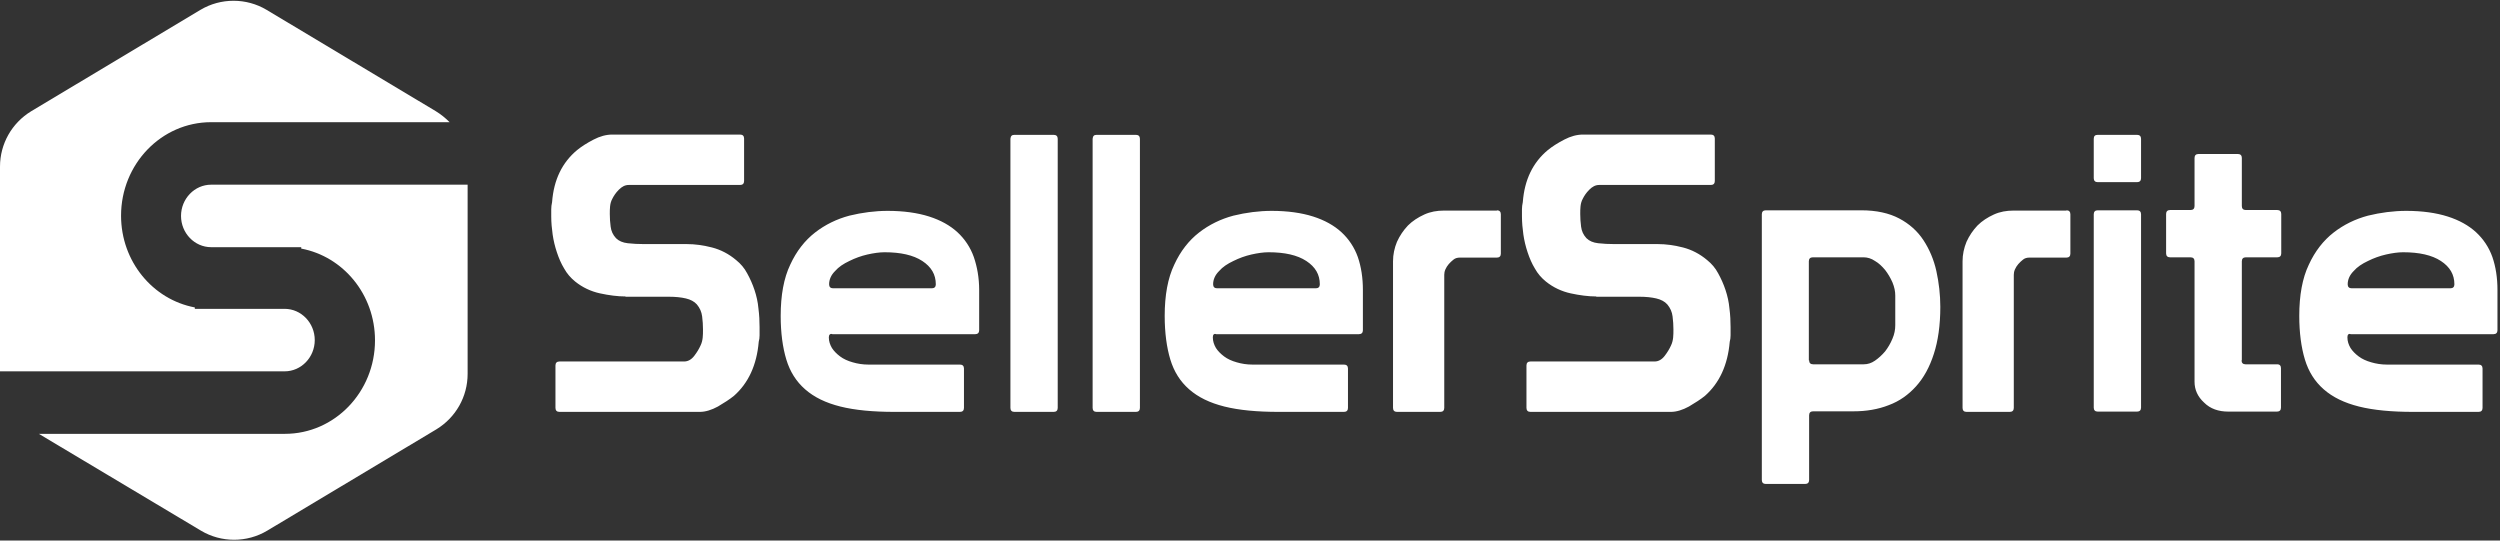
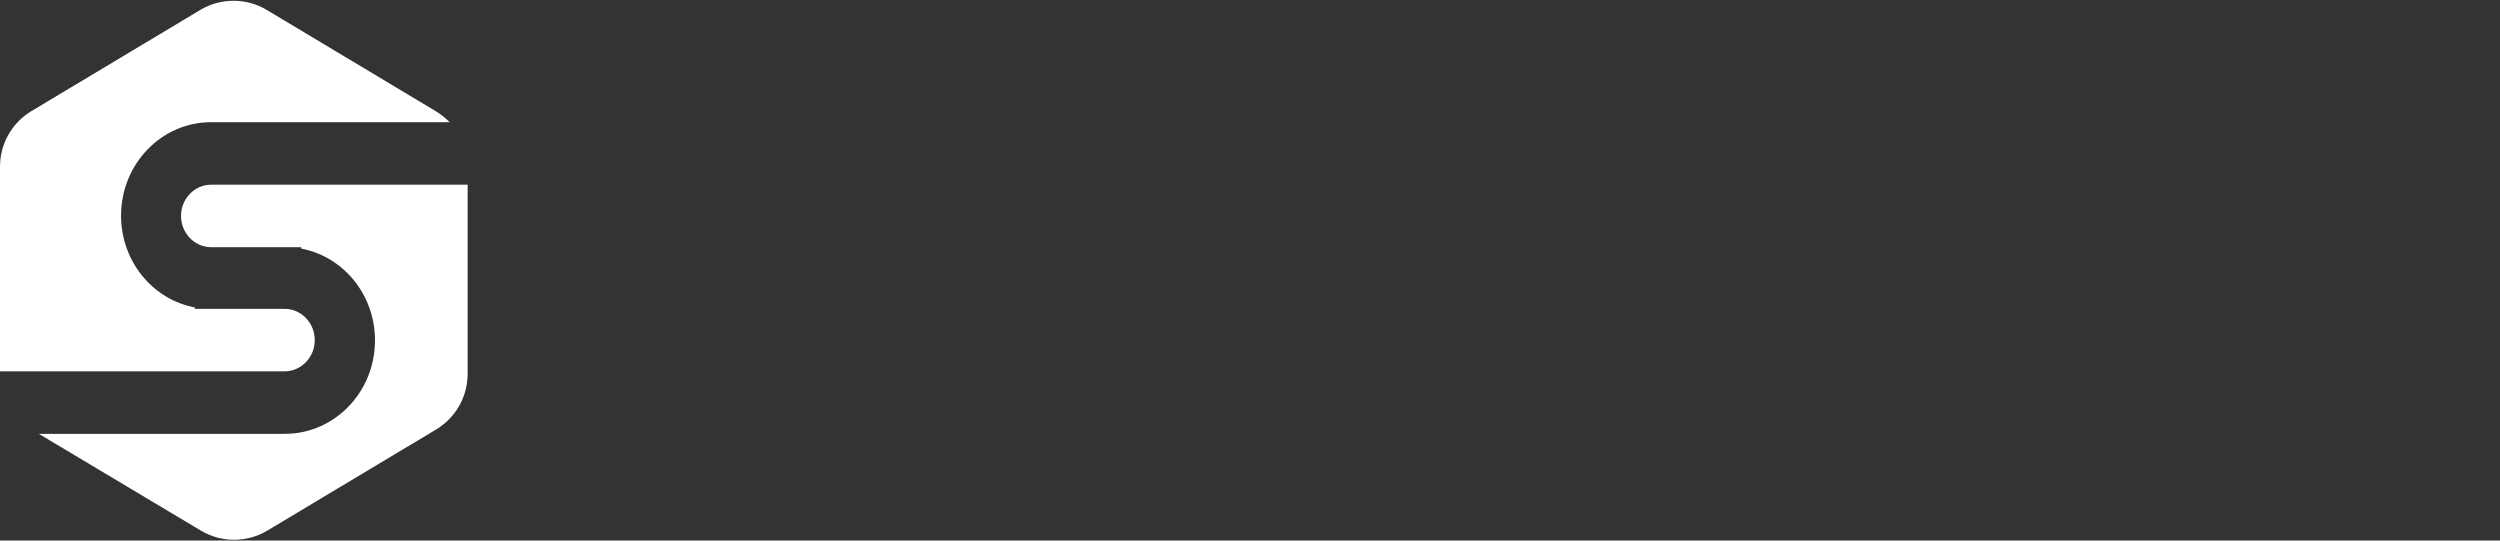
<svg xmlns="http://www.w3.org/2000/svg" width="888px" height="192px" viewBox="0 0 888 192" version="1.1">
  <rect x="0" y="0" width="888" height="192" fill="#333333" stroke="none" />
  <title>SellerSprite_logo_w_EN</title>
  <desc>Created with Sketch.</desc>
  <defs />
  <g id="Page-1" stroke="none" stroke-width="1" fill="none" fill-rule="evenodd">
    <g id="SellerSprite_logo_w_EN" fill="#FFFFFF" fill-rule="nonzero">
      <path d="M0,131.9 L0,59.2 C0,51.1 4.2,43.7 11.1,39.5 L71.2,3.5 C78.4,-0.8 87.5,-0.8 94.7,3.5 L154.8,39.5 C156.6,40.6 158.2,41.9 159.7,43.4 L75,43.4 C57.3,43.4 43,58.3 43,76.6 C43,92.9 54.3,106.4 69.2,109.2 L69.2,109.7 L101.1,109.7 C107,109.7 111.8,114.7 111.8,120.8 C111.8,126.9 107,131.9 101.1,131.9 L0,131.9 Z M13.8,154.1 L101.2,154.1 C118.9,154.1 133.2,139.2 133.2,120.9 C133.2,104.6 121.9,91.1 107,88.3 L107,87.8 L75,87.8 C69.1,87.8 64.3,82.8 64.3,76.7 C64.3,70.6 69.1,65.6 75,65.6 L166.1,65.6 L166.1,132.8 C166.1,140.9 161.9,148.3 155,152.5 L94.9,188.5 C87.7,192.8 78.6,192.8 71.4,188.5 L13.8,154.1 Z" id="Shape" />
-       <path d="M222.2,105.3 C219.4,105.3 216.3,104.9 213.1,104.2 C209.9,103.5 206.9,102.1 204.3,100 C202.7,98.7 201.4,97.2 200.4,95.4 C199.3,93.6 198.5,91.7 197.8,89.6 C197.1,87.5 196.6,85.4 196.3,83.3 C196,81.2 195.8,79 195.8,76.9 L195.8,74.3 C195.8,73.5 195.9,72.7 196.1,71.8 C196.7,63.8 199.7,57.7 205,53.3 C206.6,52 208.5,50.8 210.8,49.6 C213.1,48.4 215.3,47.8 217.5,47.8 L262.9,47.8 C263.8,47.8 264.3,48.3 264.3,49.2 L264.3,64.3 C264.3,65.2 263.8,65.7 262.9,65.7 L223.3,65.7 C222,65.7 220.9,66.3 219.8,67.4 C218.7,68.5 218,69.6 217.5,70.6 C217,71.5 216.8,72.4 216.7,73.3 C216.6,74.2 216.6,75.1 216.6,76 C216.6,77.5 216.7,79 216.9,80.5 C217.1,82.1 217.7,83.4 218.8,84.6 C219.8,85.6 221.2,86.2 223,86.4 C224.8,86.6 226.7,86.7 228.8,86.7 L244,86.7 C246.8,86.7 249.8,87.1 252.9,87.9 C256,88.7 258.9,90.2 261.5,92.4 C263.1,93.7 264.4,95.2 265.4,97.1 C266.4,98.9 267.3,100.9 268,103 C268.7,105.1 269.2,107.3 269.4,109.6 C269.7,111.9 269.8,114.1 269.8,116.2 L269.8,119.1 C269.8,119.9 269.7,120.7 269.5,121.4 C268.8,129.7 265.8,136.1 260.7,140.6 C259.1,141.9 257.2,143.1 255,144.4 C252.8,145.6 250.6,146.3 248.6,146.3 L198.7,146.3 C197.8,146.3 197.3,145.8 197.3,144.9 L197.3,129.8 C197.3,128.9 197.8,128.4 198.7,128.4 L243,128.4 C244.4,128.4 245.6,127.7 246.6,126.4 C247.6,125.1 248.3,123.9 248.8,122.8 C249.3,121.8 249.5,120.8 249.6,119.9 C249.7,119 249.7,118 249.7,117 C249.7,115.5 249.6,114 249.4,112.4 C249.2,110.8 248.6,109.4 247.5,108.1 C246.6,107.1 245.3,106.4 243.6,106 C241.9,105.6 239.9,105.4 237.6,105.4 L222.2,105.4 L222.2,105.3 Z M294.4,119.8 C294.4,121.2 294.8,122.4 295.5,123.6 C296.2,124.7 297.2,125.7 298.4,126.6 C299.6,127.5 301.1,128.2 302.9,128.7 C304.6,129.2 306.5,129.5 308.4,129.5 L341,129.5 C341.9,129.5 342.4,130 342.4,130.9 L342.4,144.9 C342.4,145.8 341.9,146.3 341,146.3 L317.8,146.3 C310.1,146.3 303.7,145.7 298.5,144.4 C293.3,143.1 289.2,141.1 286,138.3 C282.8,135.5 280.6,132 279.3,127.7 C278,123.4 277.3,118.2 277.3,112.2 C277.3,104.9 278.4,98.8 280.7,94 C282.9,89.2 285.9,85.4 289.5,82.6 C293.1,79.8 297.2,77.8 301.7,76.6 C306.2,75.5 310.8,74.9 315.3,74.9 C321,74.9 325.9,75.6 330,76.9 C334.1,78.2 337.5,80.1 340.1,82.5 C342.7,84.9 344.7,87.9 345.9,91.3 C347.1,94.8 347.8,98.7 347.8,103 L347.8,117.3 C347.8,118.2 347.3,118.7 346.4,118.7 L295.7,118.7 C294.9,118.4 294.4,118.9 294.4,119.8 Z M331,102.4 C331.9,102.4 332.4,101.9 332.4,101 C332.4,97.5 330.8,94.8 327.6,92.7 C324.4,90.6 319.9,89.6 314.2,89.6 C312.4,89.6 310.3,89.9 308.1,90.4 C305.9,90.9 303.7,91.7 301.7,92.7 C299.6,93.7 297.9,94.8 296.6,96.3 C295.2,97.7 294.5,99.3 294.5,101 C294.5,101.9 295,102.4 295.9,102.4 L331,102.4 Z M360.3,47.9 L374.3,47.9 C375.2,47.9 375.7,48.4 375.7,49.3 L375.7,144.9 C375.7,145.8 375.2,146.3 374.3,146.3 L360.3,146.3 C359.4,146.3 358.9,145.8 358.9,144.9 L358.9,49.3 C359,48.3 359.4,47.9 360.3,47.9 Z M389.5,47.9 L403.5,47.9 C404.4,47.9 404.9,48.4 404.9,49.3 L404.9,144.9 C404.9,145.8 404.4,146.3 403.5,146.3 L389.5,146.3 C388.6,146.3 388.1,145.8 388.1,144.9 L388.1,49.3 C388.2,48.3 388.6,47.9 389.5,47.9 Z M430.8,119.8 C430.8,121.2 431.2,122.4 431.9,123.6 C432.6,124.7 433.6,125.7 434.8,126.6 C436,127.5 437.5,128.2 439.3,128.7 C441,129.2 442.9,129.5 444.8,129.5 L477.4,129.5 C478.3,129.5 478.8,130 478.8,130.9 L478.8,144.9 C478.8,145.8 478.3,146.3 477.4,146.3 L454.2,146.3 C446.5,146.3 440.1,145.7 434.9,144.4 C429.7,143.1 425.6,141.1 422.4,138.3 C419.2,135.5 417,132 415.7,127.7 C414.4,123.4 413.7,118.2 413.7,112.2 C413.7,104.9 414.8,98.8 417.1,94 C419.3,89.2 422.3,85.4 425.9,82.6 C429.5,79.8 433.6,77.8 438.1,76.6 C442.6,75.5 447.2,74.9 451.7,74.9 C457.4,74.9 462.3,75.6 466.4,76.9 C470.5,78.2 473.9,80.1 476.5,82.5 C479.1,84.9 481.1,87.9 482.3,91.3 C483.5,94.8 484.1,98.7 484.1,103 L484.1,117.3 C484.1,118.2 483.6,118.7 482.7,118.7 L432,118.7 C431.2,118.4 430.8,118.9 430.8,119.8 Z M467.4,102.4 C468.3,102.4 468.8,101.9 468.8,101 C468.8,97.5 467.2,94.8 464,92.7 C460.8,90.6 456.3,89.6 450.6,89.6 C448.8,89.6 446.7,89.9 444.5,90.4 C442.3,90.9 440.1,91.7 438.1,92.7 C436,93.7 434.3,94.8 433,96.3 C431.6,97.7 430.9,99.3 430.9,101 C430.9,101.9 431.4,102.4 432.3,102.4 L467.4,102.4 Z M531.7,74.7 C532.6,74.7 533.1,75.2 533.1,76.1 L533.1,90.1 C533.1,91 532.6,91.5 531.7,91.5 L518.5,91.5 C517.7,91.5 516.9,91.7 516.3,92.2 C515.7,92.7 515.1,93.2 514.6,93.8 C514.1,94.4 513.7,95 513.4,95.7 C513.1,96.4 513,97 513,97.6 L513,144.9 C513,145.8 512.5,146.3 511.6,146.3 L496.2,146.3 C495.3,146.3 494.8,145.8 494.8,144.9 L494.8,92.8 C494.8,90.4 495.3,88.1 496.2,85.9 C497.2,83.7 498.5,81.8 500.1,80.1 C501.7,78.5 503.7,77.2 505.9,76.2 C508.1,75.2 510.4,74.8 512.9,74.8 L531.7,74.8 L531.7,74.7 Z M567,105.3 C564.2,105.3 561.1,104.9 557.9,104.2 C554.7,103.5 551.7,102.1 549.1,100 C547.5,98.7 546.2,97.2 545.2,95.4 C544.1,93.6 543.3,91.7 542.6,89.6 C541.9,87.5 541.4,85.4 541.1,83.3 C540.8,81.2 540.6,79 540.6,76.9 L540.6,74.3 C540.6,73.5 540.7,72.7 540.9,71.8 C541.5,63.8 544.5,57.7 549.8,53.3 C551.4,52 553.3,50.8 555.6,49.6 C557.9,48.4 560.1,47.8 562.3,47.8 L607.7,47.8 C608.6,47.8 609.1,48.3 609.1,49.2 L609.1,64.3 C609.1,65.2 608.6,65.7 607.7,65.7 L568,65.7 C566.7,65.7 565.6,66.3 564.5,67.4 C563.4,68.5 562.7,69.6 562.2,70.6 C561.7,71.5 561.5,72.4 561.4,73.3 C561.3,74.2 561.3,75.1 561.3,76 C561.3,77.5 561.4,79 561.6,80.5 C561.8,82.1 562.4,83.4 563.5,84.6 C564.5,85.6 565.9,86.2 567.7,86.4 C569.5,86.6 571.4,86.7 573.5,86.7 L588.9,86.7 C591.7,86.7 594.7,87.1 597.8,87.9 C600.9,88.7 603.8,90.2 606.4,92.4 C608,93.7 609.3,95.2 610.3,97.1 C611.3,98.9 612.2,100.9 612.9,103 C613.6,105.1 614.1,107.3 614.3,109.6 C614.6,111.9 614.7,114.1 614.7,116.2 L614.7,119.1 C614.7,119.9 614.6,120.7 614.4,121.4 C613.7,129.7 610.7,136.1 605.6,140.6 C604,141.9 602.1,143.1 599.9,144.4 C597.7,145.6 595.5,146.3 593.5,146.3 L543.6,146.3 C542.7,146.3 542.2,145.8 542.2,144.9 L542.2,129.8 C542.2,128.9 542.7,128.4 543.6,128.4 L587.7,128.4 C589.1,128.4 590.3,127.7 591.3,126.4 C592.3,125.1 593,123.9 593.5,122.8 C594,121.8 594.2,120.8 594.3,119.9 C594.4,119 594.4,118 594.4,117 C594.4,115.5 594.3,114 594.1,112.4 C593.9,110.8 593.3,109.4 592.2,108.1 C591.3,107.1 590,106.4 588.3,106 C586.6,105.6 584.6,105.4 582.3,105.4 L567,105.4 L567,105.3 Z M642.6,170.5 C642.6,171.4 642.1,171.9 641.2,171.9 L627.2,171.9 C626.3,171.9 625.8,171.4 625.8,170.5 L625.8,76.1 C625.8,75.2 626.3,74.7 627.2,74.7 L661.1,74.7 C666.5,74.7 671,75.7 674.6,77.6 C678.2,79.5 681.1,82.1 683.2,85.3 C685.3,88.5 686.9,92.2 687.8,96.3 C688.7,100.4 689.2,104.7 689.2,109 C689.2,115.5 688.4,121.1 686.9,125.7 C685.4,130.4 683.3,134.2 680.6,137.2 C677.9,140.2 674.7,142.5 670.9,143.9 C667.1,145.4 662.9,146.1 658.4,146.1 L644,146.1 C643.1,146.1 642.6,146.6 642.6,147.5 L642.6,170.5 Z M642.6,128 C642.6,128.9 643.1,129.4 644,129.4 L662,129.4 C663.4,129.4 664.7,129 666,128.1 C667.3,127.2 668.5,126.1 669.6,124.8 C670.6,123.5 671.5,122 672.2,120.3 C672.9,118.7 673.2,117.1 673.2,115.5 L673.2,105 C673.2,103.5 672.9,102 672.2,100.3 C671.5,98.7 670.6,97.2 669.6,95.9 C668.5,94.6 667.4,93.5 666,92.7 C664.7,91.8 663.3,91.4 662,91.4 L643.9,91.4 C643,91.4 642.5,91.9 642.5,92.8 L642.5,128 L642.6,128 Z M734,74.7 C734.9,74.7 735.4,75.2 735.4,76.1 L735.4,90.1 C735.4,91 734.9,91.5 734,91.5 L720.8,91.5 C720,91.5 719.2,91.7 718.6,92.2 C718,92.7 717.4,93.2 716.9,93.8 C716.4,94.4 716,95 715.7,95.7 C715.4,96.4 715.3,97 715.3,97.6 L715.3,144.9 C715.3,145.8 714.8,146.3 713.9,146.3 L698.5,146.3 C697.6,146.3 697.1,145.8 697.1,144.9 L697.1,92.8 C697.1,90.4 697.6,88.1 698.5,85.9 C699.5,83.7 700.8,81.8 702.4,80.1 C704,78.5 706,77.2 708.2,76.2 C710.4,75.2 712.7,74.8 715.2,74.8 L734,74.8 L734,74.7 Z M745.1,47.9 L759.1,47.9 C760,47.9 760.5,48.4 760.5,49.3 L760.5,63.3 C760.5,64.2 760,64.7 759.1,64.7 L745.1,64.7 C744.2,64.7 743.7,64.2 743.7,63.3 L743.7,49.3 C743.7,48.3 744.2,47.9 745.1,47.9 Z M743.7,76.1 C743.7,75.2 744.2,74.7 745.1,74.7 L759.1,74.7 C760,74.7 760.5,75.2 760.5,76.1 L760.5,144.8 C760.5,145.7 760,146.2 759.1,146.2 L745.1,146.2 C744.2,146.2 743.7,145.7 743.7,144.8 L743.7,76.1 Z M796.2,128 C796.2,128.9 796.7,129.4 797.6,129.4 L809.1,129.4 C809.8,129.5 810.2,129.9 810.2,130.8 L810.2,144.8 C810.2,145.7 809.7,146.2 808.8,146.2 L791.5,146.2 C788,146.2 785.1,145.2 782.9,143 C780.6,140.9 779.5,138.4 779.5,135.6 L779.5,92.8 C779.5,91.9 779,91.4 778.1,91.4 L770.8,91.4 C769.9,91.4 769.4,90.9 769.4,90 L769.4,76 C769.4,75.1 769.9,74.6 770.8,74.6 L778.1,74.6 C779,74.6 779.5,74.1 779.5,73.2 L779.5,56.1 C779.5,55.2 780,54.7 780.9,54.7 L794.9,54.7 C795.8,54.7 796.3,55.2 796.3,56.1 L796.3,73.2 C796.3,74.1 796.8,74.6 797.7,74.6 L808.9,74.6 C809.8,74.6 810.3,75.1 810.3,76 L810.3,90 C810.3,90.9 809.8,91.4 808.9,91.4 L797.7,91.4 C796.8,91.4 796.3,91.9 796.3,92.8 L796.3,128 L796.2,128 Z M833.8,119.8 C833.8,121.2 834.2,122.4 834.9,123.6 C835.6,124.7 836.6,125.7 837.8,126.6 C839,127.5 840.5,128.2 842.3,128.7 C844,129.2 845.9,129.5 847.8,129.5 L880.4,129.5 C881.3,129.5 881.8,130 881.8,130.9 L881.8,144.9 C881.8,145.8 881.3,146.3 880.4,146.3 L857.2,146.3 C849.5,146.3 843.1,145.7 837.9,144.4 C832.7,143.1 828.6,141.1 825.4,138.3 C822.2,135.5 820,132 818.7,127.7 C817.4,123.4 816.7,118.2 816.7,112.2 C816.7,104.9 817.8,98.8 820.1,94 C822.3,89.2 825.3,85.4 828.9,82.6 C832.5,79.8 836.6,77.8 841.1,76.6 C845.6,75.5 850.2,74.9 854.7,74.9 C860.4,74.9 865.3,75.6 869.4,76.9 C873.5,78.2 876.9,80.1 879.5,82.5 C882.1,84.9 884.1,87.9 885.3,91.3 C886.5,94.8 887.1,98.7 887.1,103 L887.1,117.3 C887.1,118.2 886.6,118.7 885.7,118.7 L835,118.7 C834.2,118.4 833.8,118.9 833.8,119.8 Z M870.4,102.4 C871.3,102.4 871.8,101.9 871.8,101 C871.8,97.5 870.2,94.8 867,92.7 C863.8,90.6 859.3,89.6 853.6,89.6 C851.8,89.6 849.7,89.9 847.5,90.4 C845.3,90.9 843.1,91.7 841.1,92.7 C839,93.7 837.3,94.8 836,96.3 C834.6,97.7 833.9,99.3 833.9,101 C833.9,101.9 834.4,102.4 835.3,102.4 L870.4,102.4 Z" id="Shape" />
    </g>
  </g>
</svg>